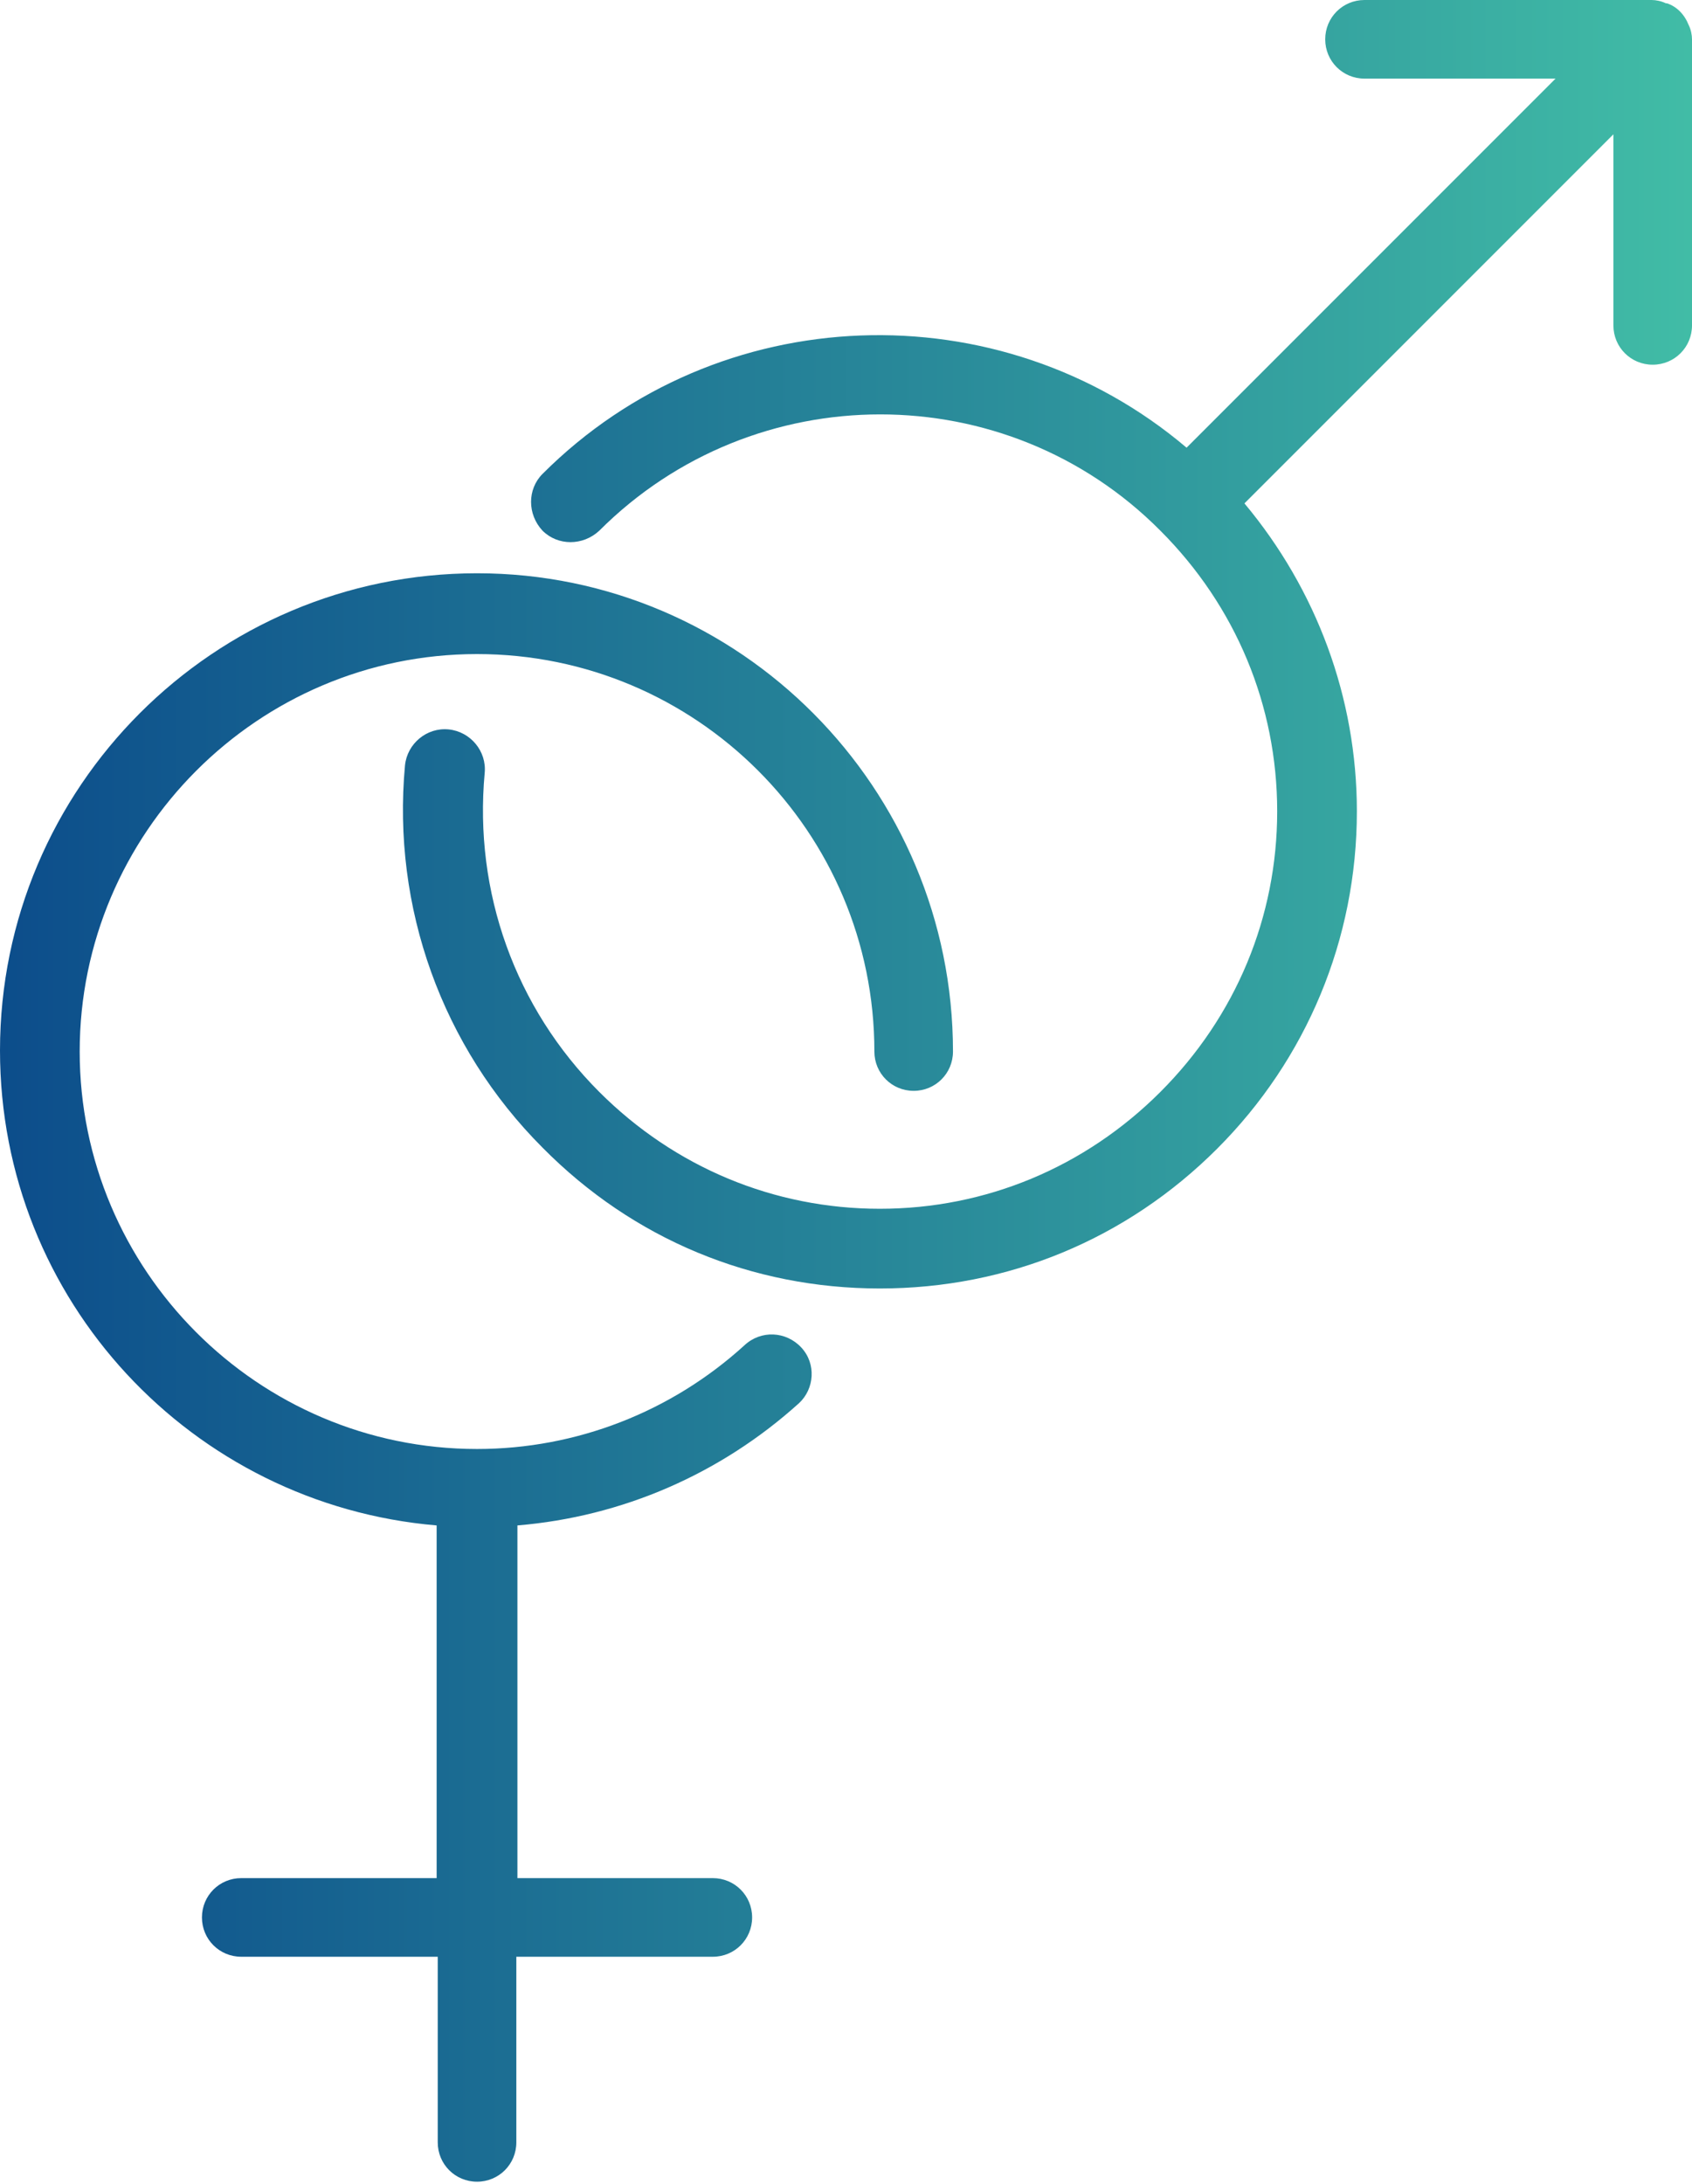
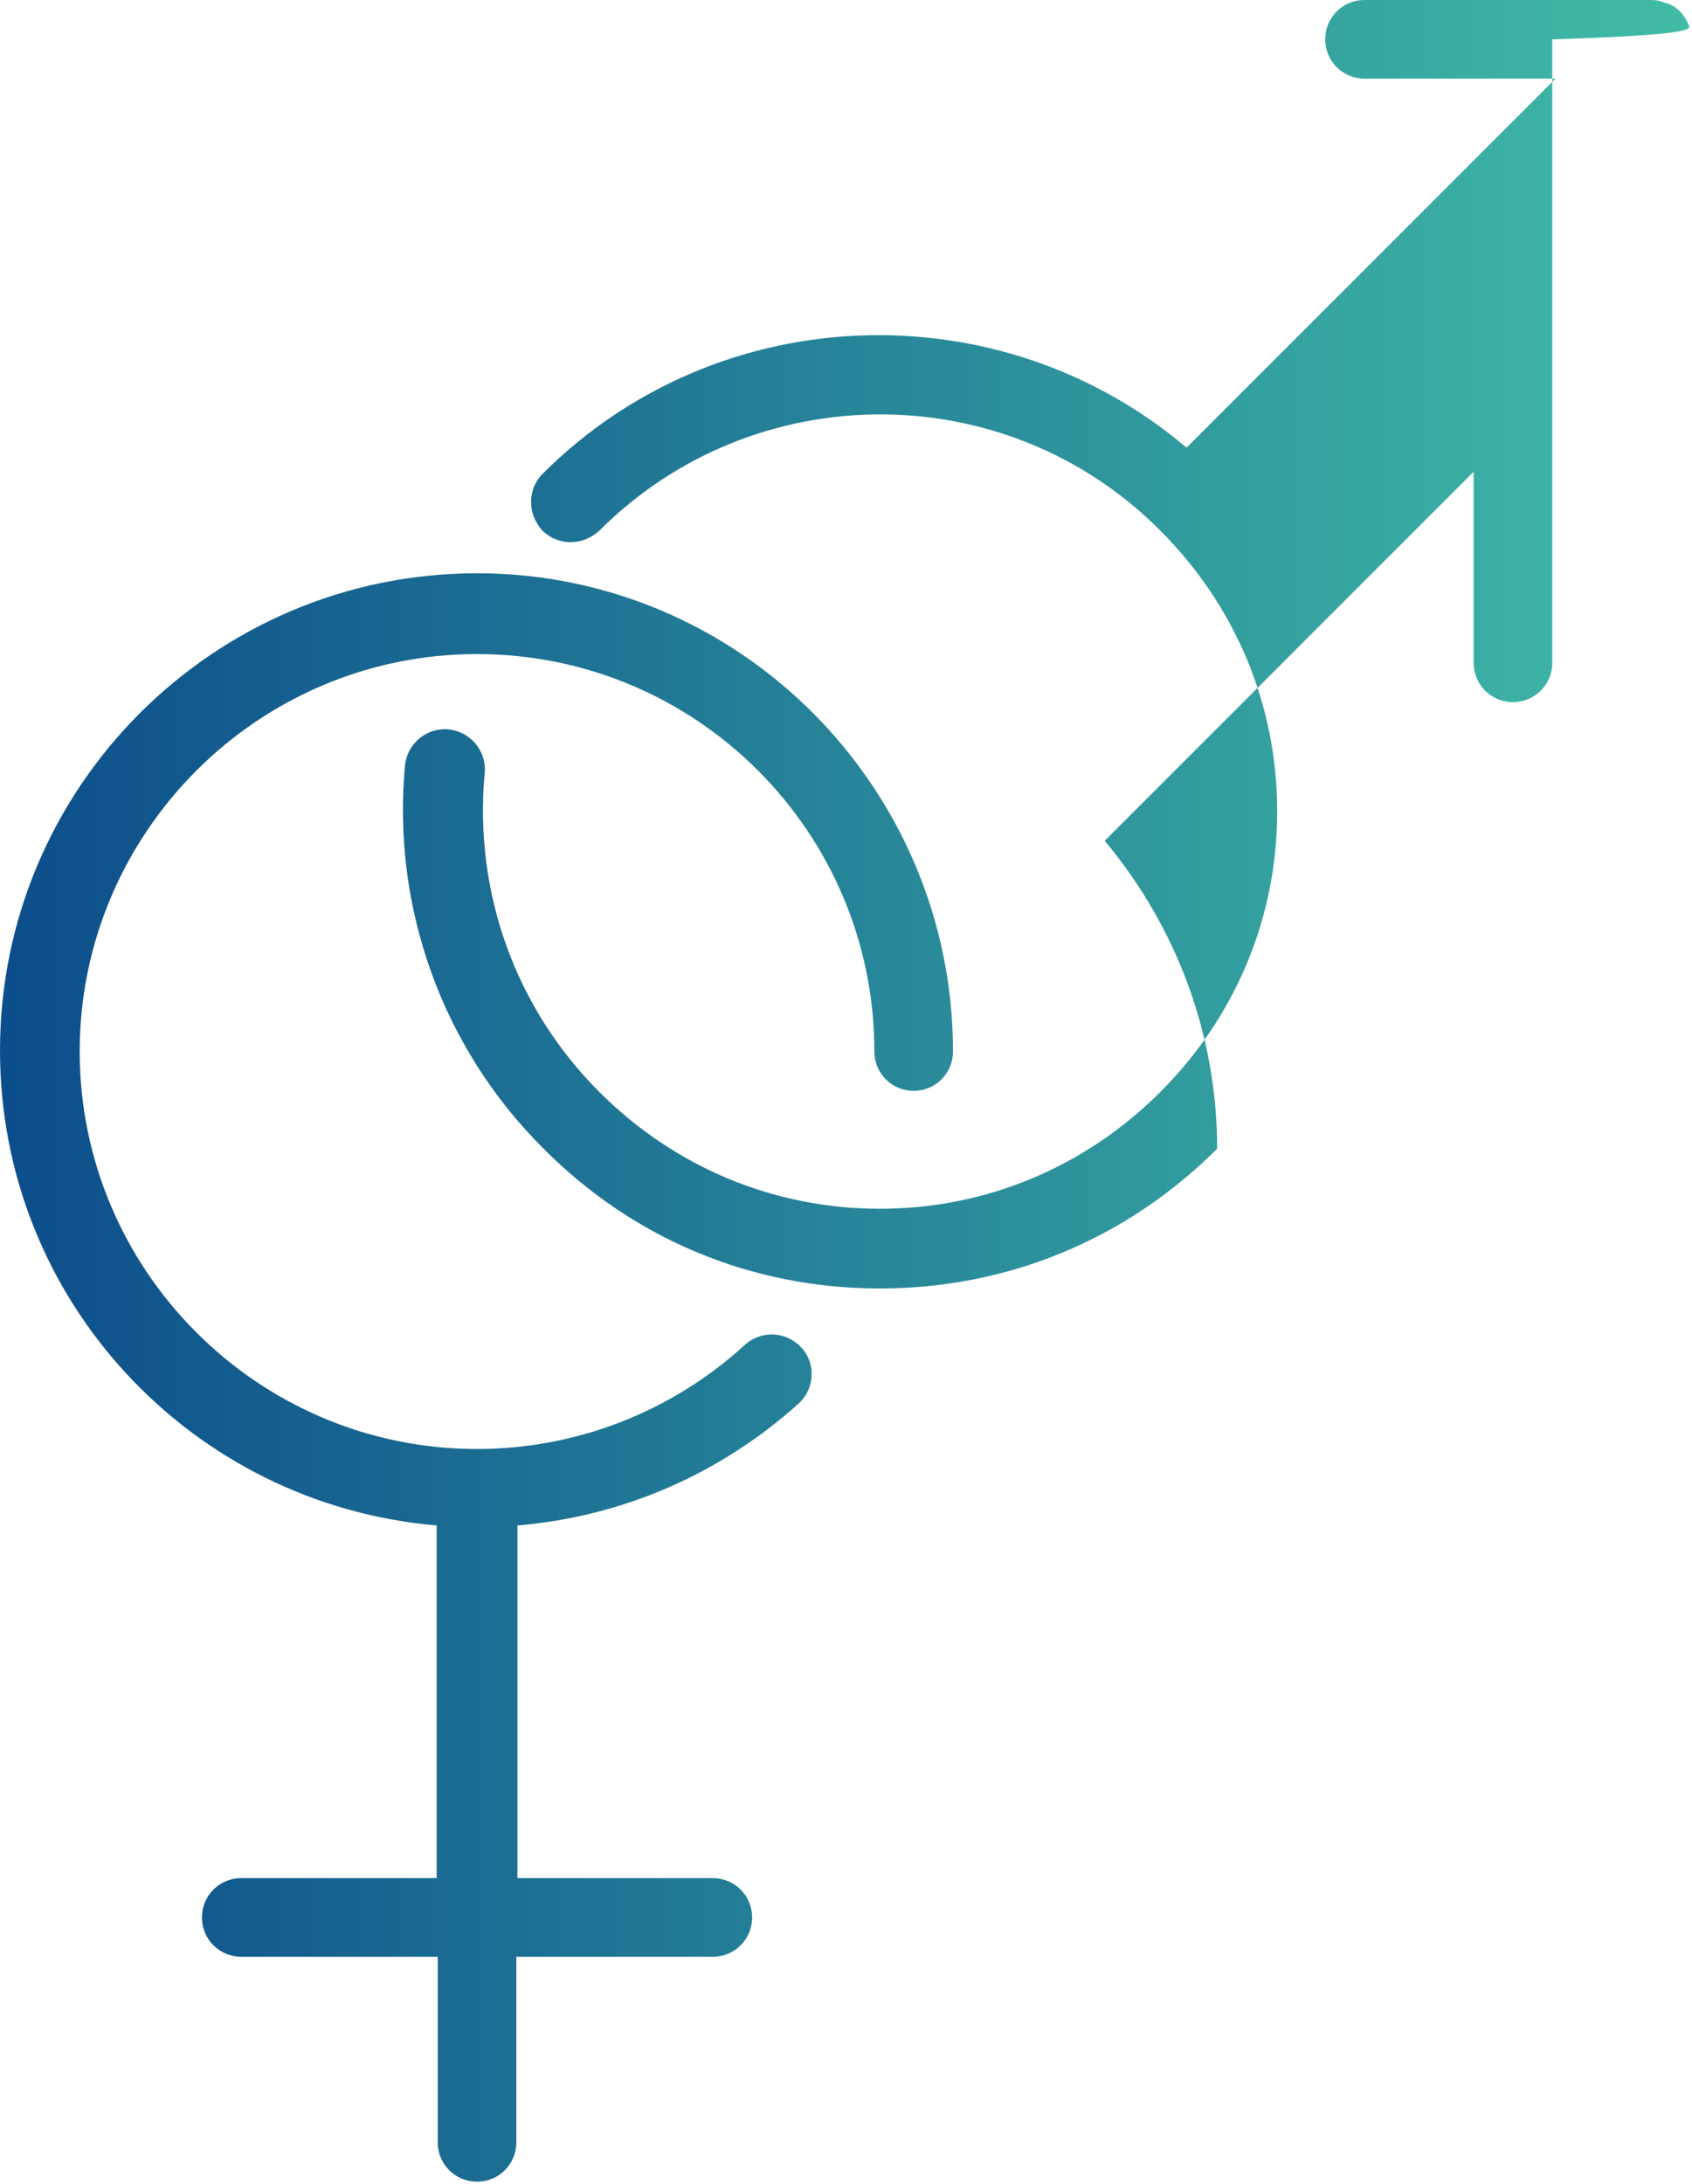
<svg xmlns="http://www.w3.org/2000/svg" id="Layer_1" x="0px" y="0px" viewBox="0 0 155 200" style="enable-background:new 0 0 155 200;" xml:space="preserve">
  <style type="text/css">	.st0{fill:url(#SVGID_1_);}</style>
  <linearGradient id="SVGID_1_" gradientUnits="userSpaceOnUse" x1="2.714187e-03" y1="99.998" x2="155.003" y2="99.998">
    <stop offset="0" style="stop-color:#0C4D8B" />
    <stop offset="1" style="stop-color:#41BCA6" />
  </linearGradient>
-   <path class="st0" d="M87.3,96.3c0,2-1.6,3.6-3.6,3.6c-2,0-3.6-1.6-3.6-3.6c0-20.1-16.3-36.4-36.4-36.4S7.3,76.3,7.3,96.3 s16.3,36.4,36.4,36.4c9.1,0,17.8-3.4,24.5-9.5c1.5-1.4,3.8-1.3,5.2,0.2s1.2,3.8-0.2,5.1c-7.2,6.5-16.2,10.4-25.8,11.2v32.3h17.9 c2,0,3.6,1.6,3.6,3.6c0,2-1.6,3.6-3.6,3.6H47.3v17c0,2-1.6,3.6-3.6,3.6s-3.6-1.6-3.6-3.6v-17H22.1c-2,0-3.6-1.6-3.6-3.6 c0-2,1.6-3.6,3.6-3.6H40v-32.3c-22.4-1.9-40-20.6-40-43.5c0-24.1,19.6-43.7,43.7-43.7S87.3,72.2,87.3,96.3z M154.7,2.3 C154.7,2.3,154.7,2.3,154.7,2.3c-0.4-1-1.1-1.7-2-2c0,0,0,0-0.1,0c-0.4-0.2-0.9-0.3-1.3-0.3c0,0,0,0,0,0h-26.3c-2,0-3.6,1.6-3.6,3.6 s1.6,3.6,3.6,3.6h17.5l-33.8,33.8c-17.1-14.5-42.9-13.7-59,2.4c-1.4,1.4-1.4,3.7,0,5.2c1.4,1.4,3.7,1.4,5.2,0 c14.2-14.2,37.3-14.2,51.4,0c6.9,6.9,10.7,16,10.7,25.7s-3.8,18.8-10.7,25.7s-16,10.7-25.7,10.7s-18.8-3.8-25.7-10.7 c-7.7-7.7-11.5-18.3-10.5-29.2c0.2-2-1.3-3.8-3.3-4c-2-0.2-3.8,1.3-4,3.3c-1.2,13,3.4,25.8,12.6,35C58,113.5,68.9,118,80.6,118 c11.7,0,22.6-4.5,30.9-12.8c8.2-8.2,12.8-19.2,12.8-30.9c0-10.4-3.7-20.3-10.3-28.2l33.8-33.8v17.5c0,2,1.6,3.6,3.6,3.6 s3.6-1.6,3.6-3.6V3.6C155,3.2,154.9,2.7,154.7,2.3z" />
+   <path class="st0" d="M87.3,96.3c0,2-1.6,3.6-3.6,3.6c-2,0-3.6-1.6-3.6-3.6c0-20.1-16.3-36.4-36.4-36.4S7.3,76.3,7.3,96.3 s16.3,36.4,36.4,36.4c9.1,0,17.8-3.4,24.5-9.5c1.5-1.4,3.8-1.3,5.2,0.2s1.2,3.8-0.2,5.1c-7.2,6.5-16.2,10.4-25.8,11.2v32.3h17.9 c2,0,3.6,1.6,3.6,3.6c0,2-1.6,3.6-3.6,3.6H47.3v17c0,2-1.6,3.6-3.6,3.6s-3.6-1.6-3.6-3.6v-17H22.1c-2,0-3.6-1.6-3.6-3.6 c0-2,1.6-3.6,3.6-3.6H40v-32.3c-22.4-1.9-40-20.6-40-43.5c0-24.1,19.6-43.7,43.7-43.7S87.3,72.2,87.3,96.3z M154.7,2.3 C154.7,2.3,154.7,2.3,154.7,2.3c-0.4-1-1.1-1.7-2-2c0,0,0,0-0.1,0c-0.4-0.2-0.9-0.3-1.3-0.3c0,0,0,0,0,0h-26.3c-2,0-3.6,1.6-3.6,3.6 s1.6,3.6,3.6,3.6h17.5l-33.8,33.8c-17.1-14.5-42.9-13.7-59,2.4c-1.4,1.4-1.4,3.7,0,5.2c1.4,1.4,3.7,1.4,5.2,0 c14.2-14.2,37.3-14.2,51.4,0c6.9,6.9,10.7,16,10.7,25.7s-3.8,18.8-10.7,25.7s-16,10.7-25.7,10.7s-18.8-3.8-25.7-10.7 c-7.7-7.7-11.5-18.3-10.5-29.2c0.2-2-1.3-3.8-3.3-4c-2-0.2-3.8,1.3-4,3.3c-1.2,13,3.4,25.8,12.6,35C58,113.5,68.9,118,80.6,118 c11.7,0,22.6-4.5,30.9-12.8c0-10.4-3.7-20.3-10.3-28.2l33.8-33.8v17.5c0,2,1.6,3.6,3.6,3.6 s3.6-1.6,3.6-3.6V3.6C155,3.2,154.9,2.7,154.7,2.3z" />
</svg>